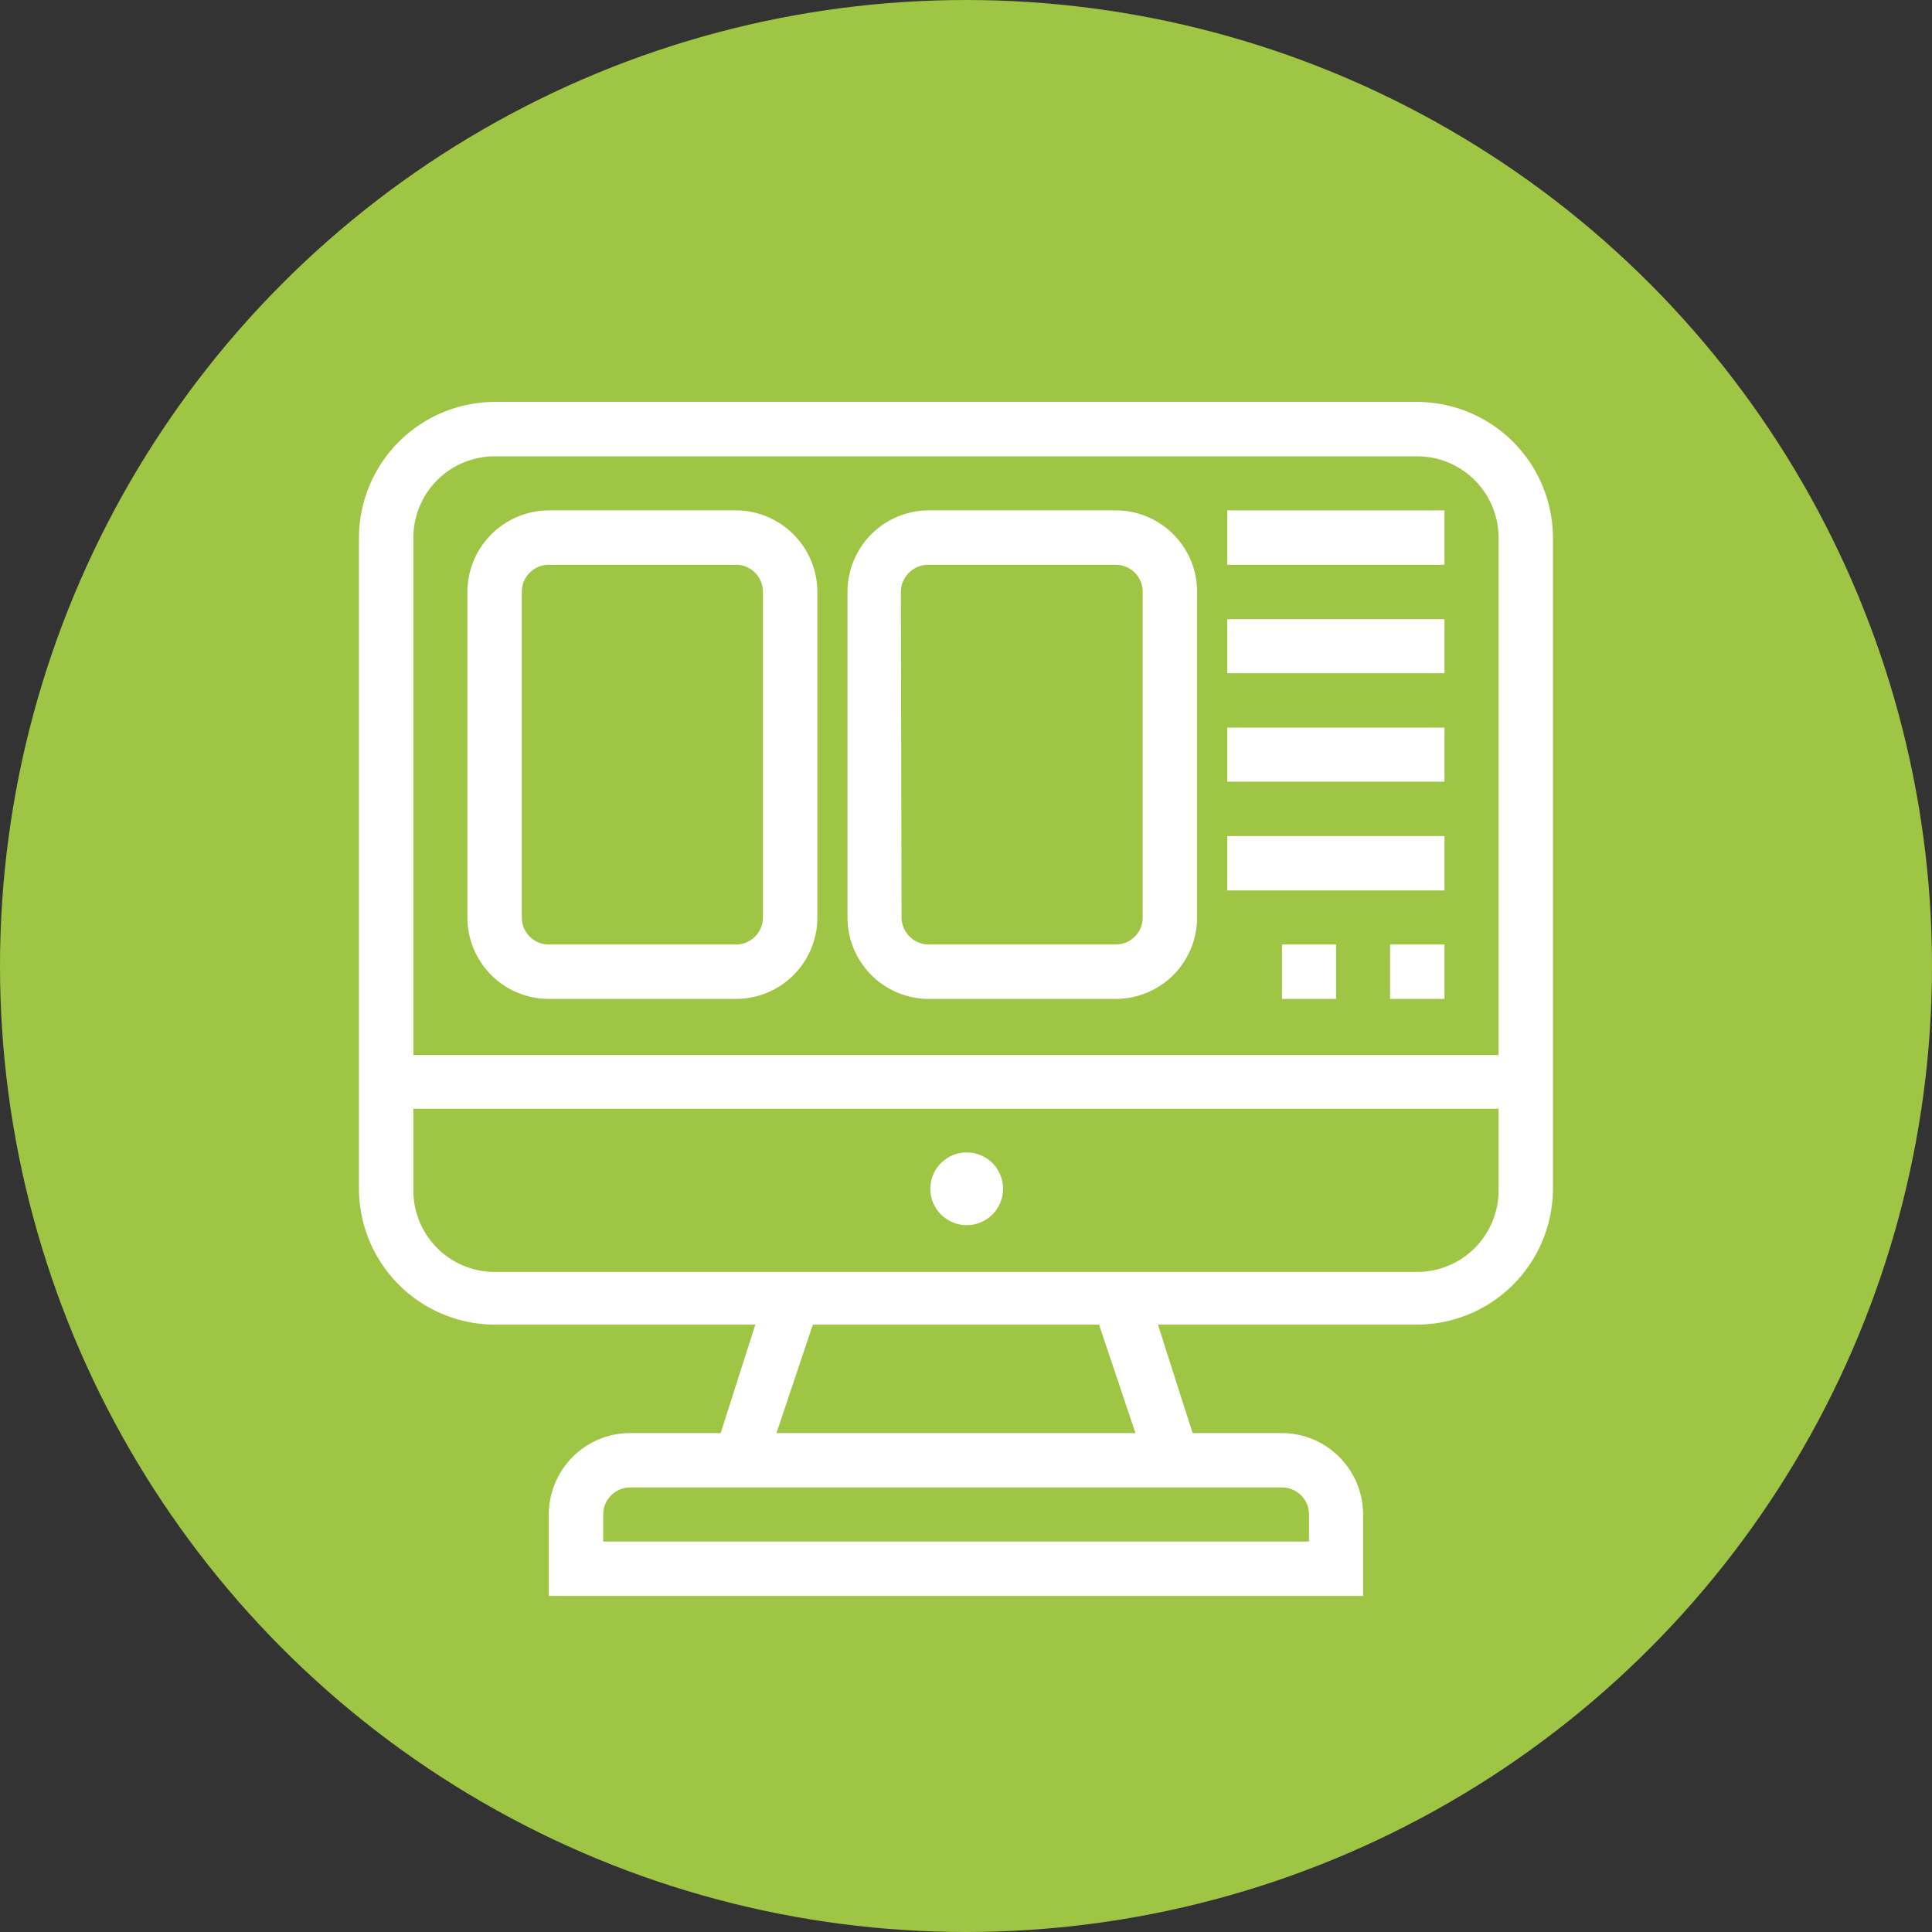
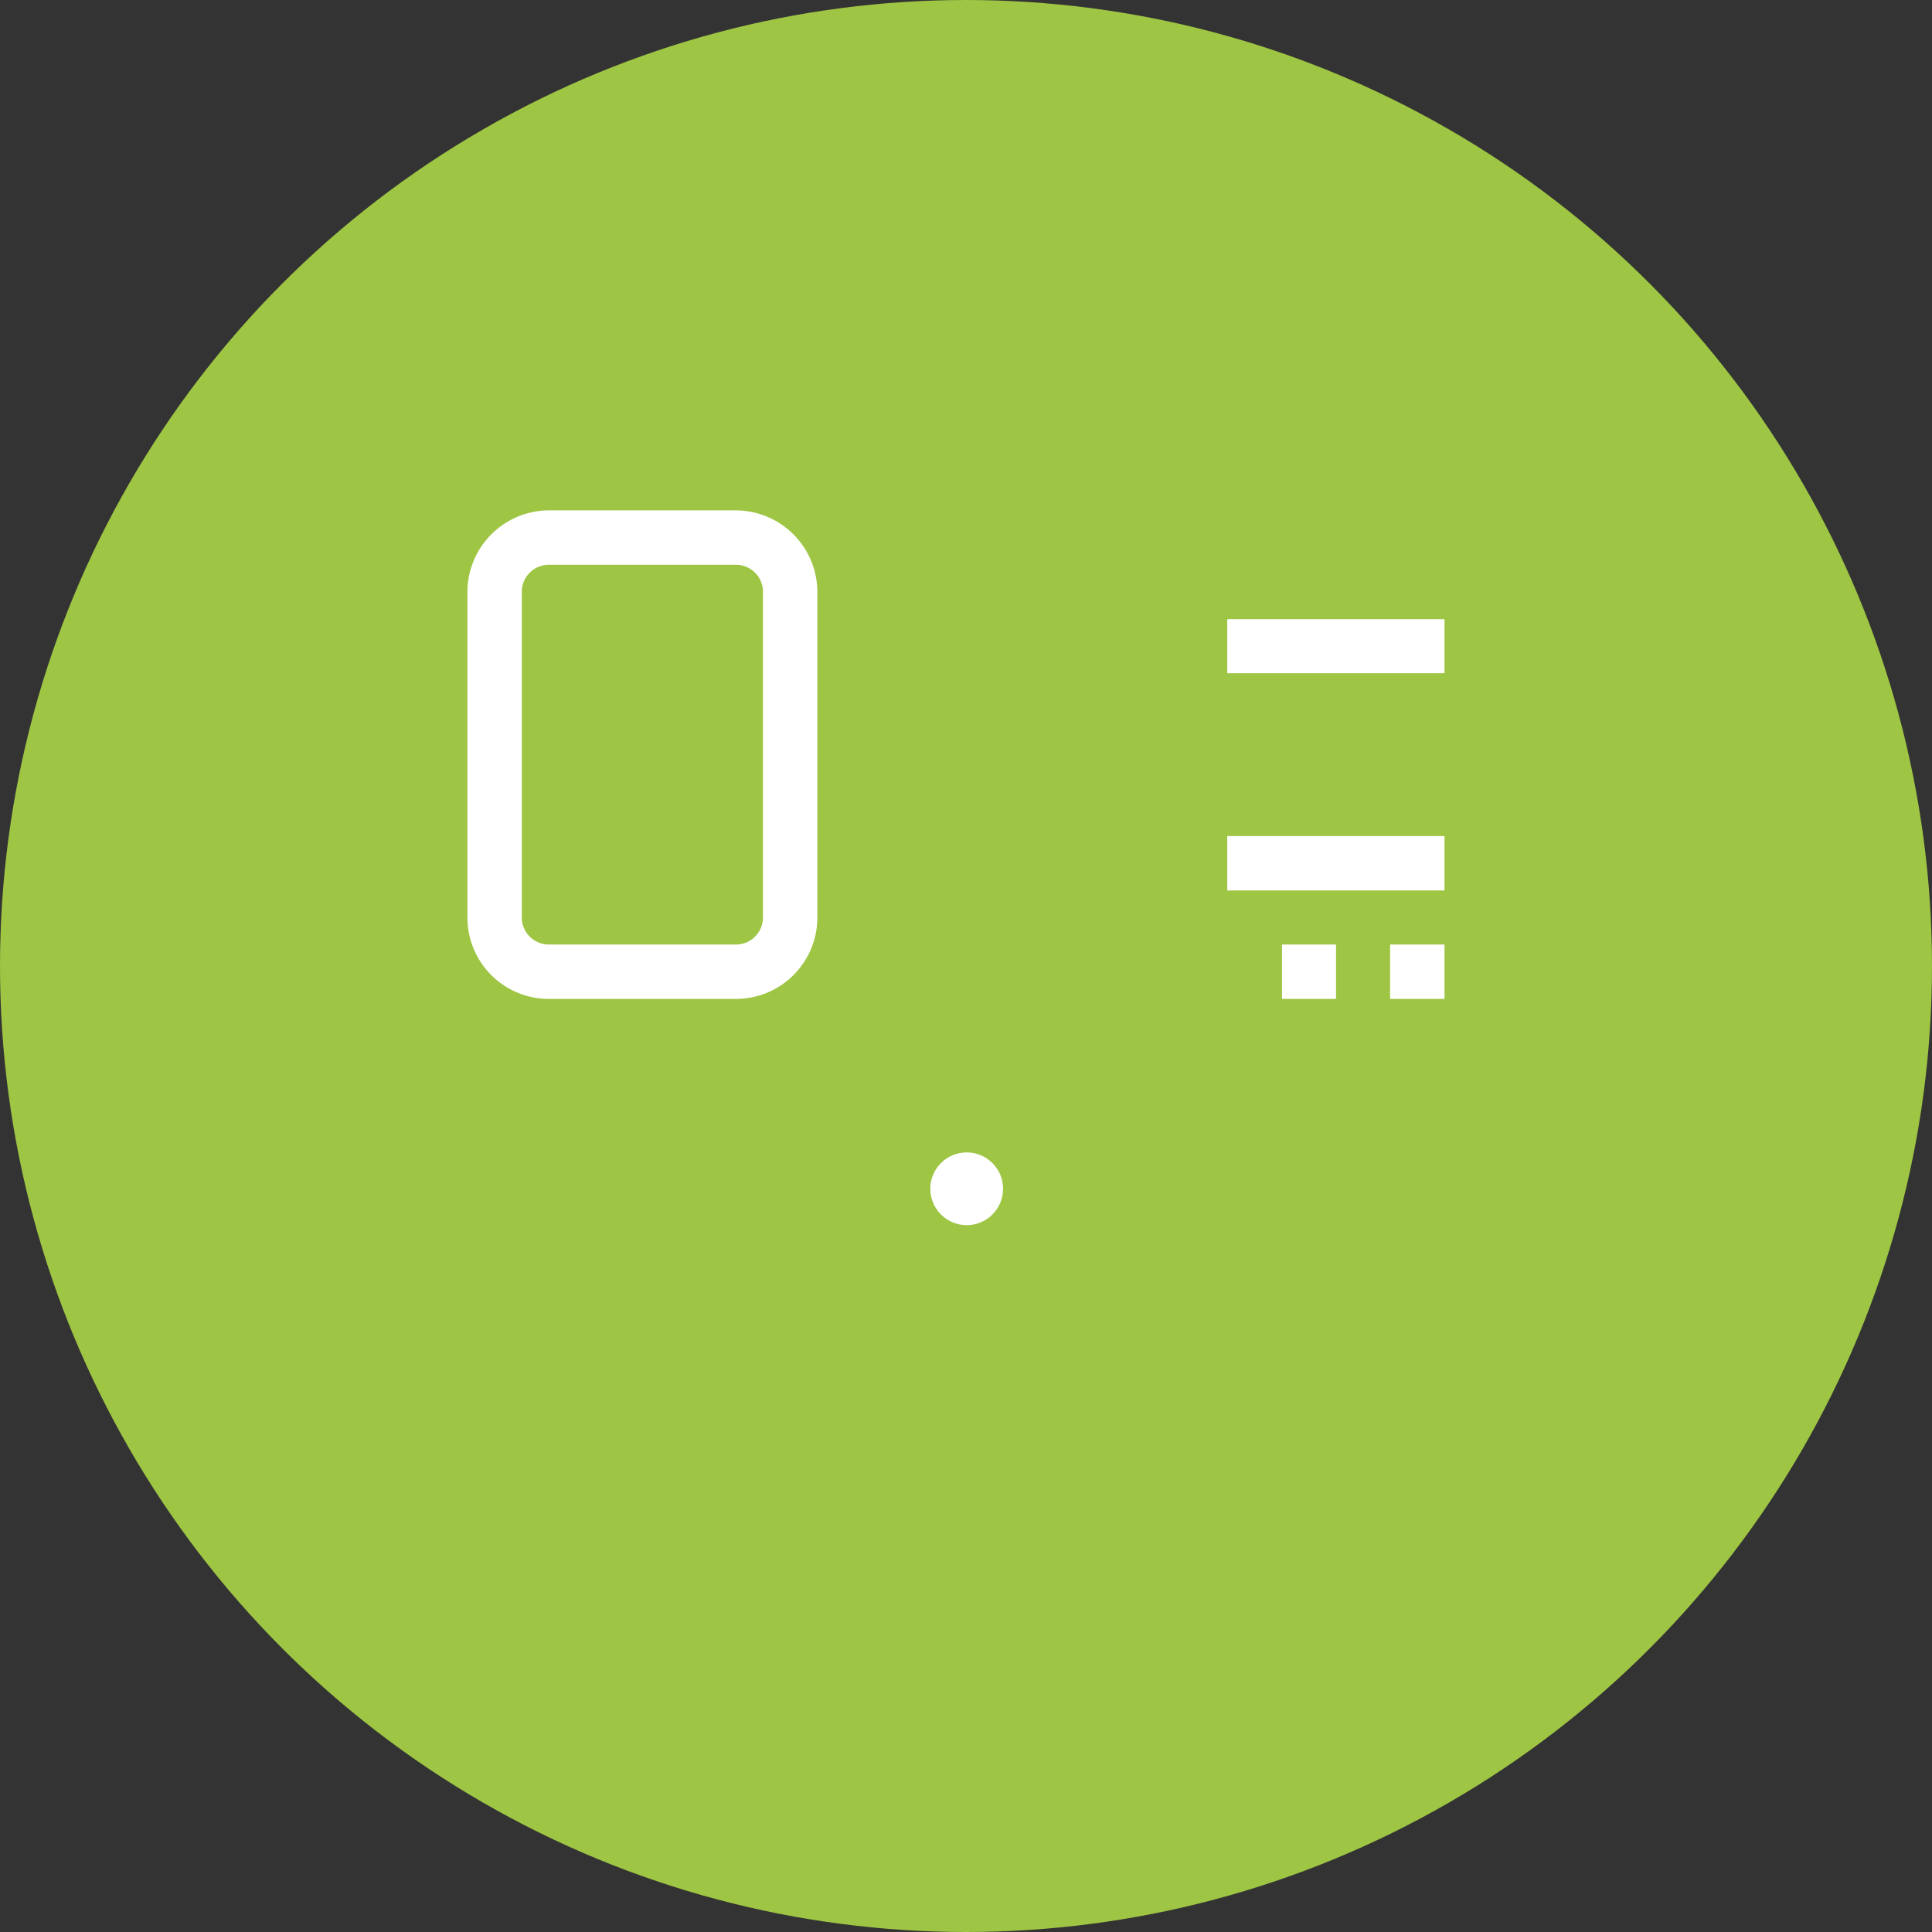
<svg xmlns="http://www.w3.org/2000/svg" viewBox="0 0 55.76 55.76">
  <rect x="0" y="0" width="55.76" height="55.76" fill="#333333" stroke="none" />
  <defs>
    <style>.cls-1{fill:#9ec543;}.cls-2{fill:#fff;}</style>
  </defs>
  <g id="Capa_2" data-name="Capa 2">
    <g id="Capa_1-2" data-name="Capa 1">
      <circle class="cls-1" cx="27.88" cy="27.88" r="27.88" />
-       <path class="cls-2" d="M40.9,11.6H14.28a3.93,3.93,0,0,0-3.92,3.92V34.31a3.93,3.93,0,0,0,3.92,3.92H21.8l-1,3.13H18.19a2.35,2.35,0,0,0-2.35,2.35v2.35h23.5V43.71A2.35,2.35,0,0,0,37,41.36H34.42l-1-3.13H40.9a3.93,3.93,0,0,0,3.92-3.92V15.52A3.93,3.93,0,0,0,40.9,11.6ZM37,42.93a.78.78,0,0,1,.78.78v.78H17.41v-.78a.78.78,0,0,1,.78-.78ZM22.41,41.36l1.05-3.13h8.26l1.05,3.13Zm20.84-7a2.35,2.35,0,0,1-2.35,2.35H14.28a2.35,2.35,0,0,1-2.35-2.35V32H43.25Zm0-3.91H11.93V15.52a2.35,2.35,0,0,1,2.35-2.35H40.9a2.35,2.35,0,0,1,2.35,2.35Z" />
      <path class="cls-2" d="M15.84,28.83h5.4a2.35,2.35,0,0,0,2.35-2.35v-9.4a2.36,2.36,0,0,0-2.35-2.35h-5.4a2.36,2.36,0,0,0-2.35,2.35v9.4A2.35,2.35,0,0,0,15.84,28.83Zm-.78-11.75a.78.78,0,0,1,.78-.78h5.4a.78.78,0,0,1,.78.78v9.4a.78.78,0,0,1-.78.78h-5.4a.78.78,0,0,1-.78-.78Z" />
-       <path class="cls-2" d="M26.81,28.83H32.2a2.35,2.35,0,0,0,2.35-2.35v-9.4a2.35,2.35,0,0,0-2.35-2.35H26.81a2.35,2.35,0,0,0-2.35,2.35v9.4A2.35,2.35,0,0,0,26.81,28.83ZM26,17.08a.79.79,0,0,1,.79-.78H32.2a.78.78,0,0,1,.78.78v9.4a.78.78,0,0,1-.78.78H26.81a.79.79,0,0,1-.79-.78Z" />
-       <path class="cls-2" d="M35.42,14.73h6.27V16.3H35.42Z" />
-       <path class="cls-2" d="M35.42,17.87h6.27v1.56H35.42Z" />
-       <path class="cls-2" d="M35.42,21h6.27v1.56H35.42Z" />
+       <path class="cls-2" d="M35.42,17.87h6.27v1.56H35.42" />
      <path class="cls-2" d="M35.42,24.13h6.27V25.7H35.42Z" />
      <path class="cls-2" d="M37,27.26h1.56v1.57H37Z" />
      <path class="cls-2" d="M40.12,27.26h1.57v1.57H40.12Z" />
      <circle class="cls-2" cx="27.9" cy="34.31" r="1.05" />
    </g>
  </g>
</svg>